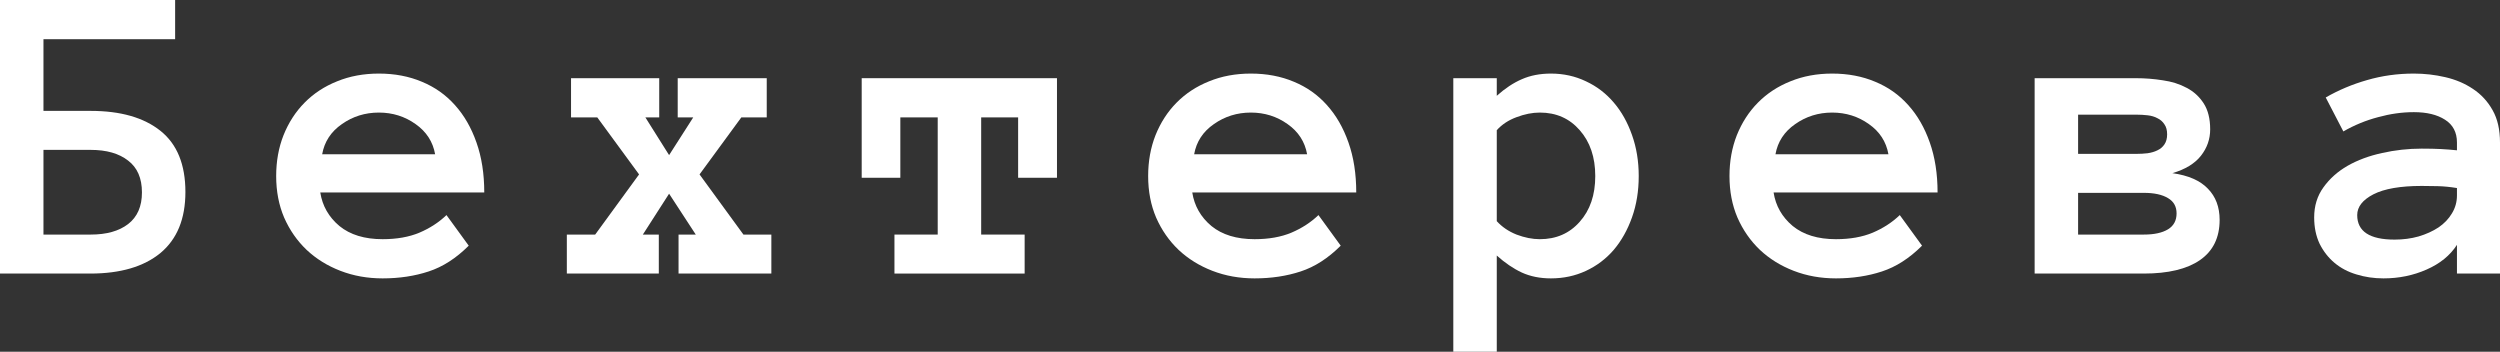
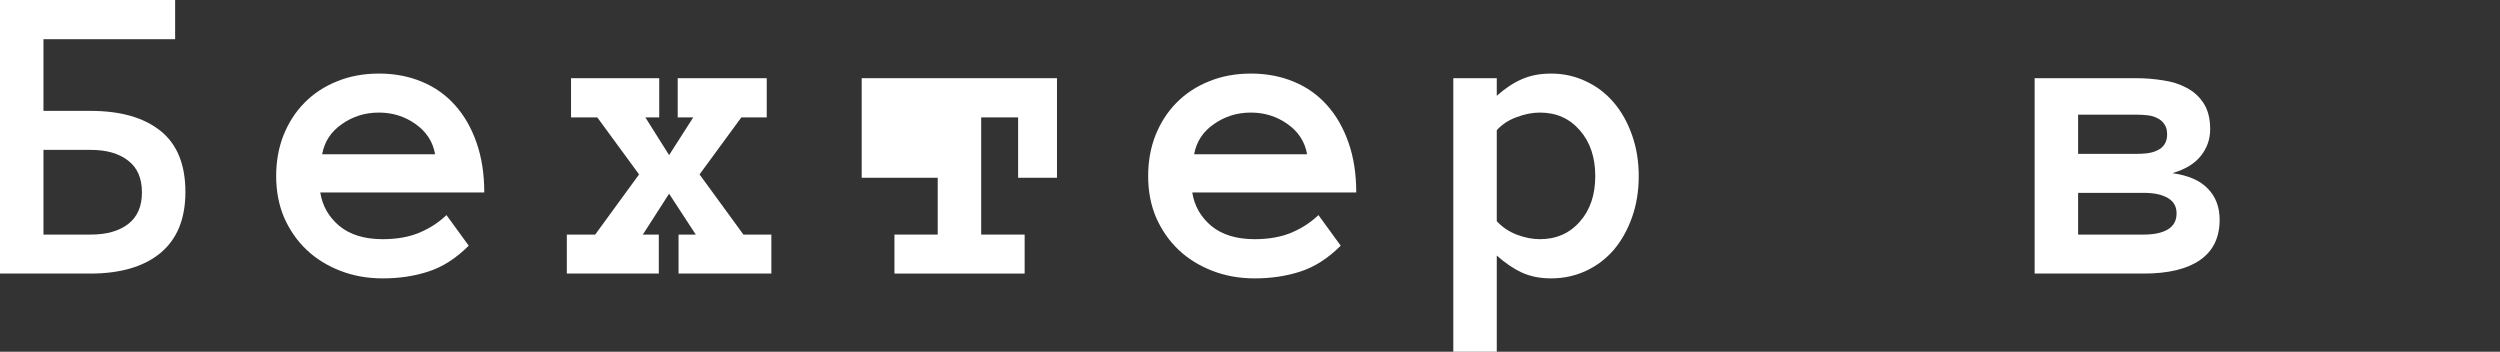
<svg xmlns="http://www.w3.org/2000/svg" width="2253" height="317" viewBox="0 0 2253 317" fill="none">
  <rect x="0" y="0" width="2253" height="317" fill="#333333" stroke="none" />
  <path d="M157.821 35.327H39.171V99.936H81.749C108.62 99.936 129.562 105.919 144.574 117.883C159.587 129.848 167.093 148.236 167.093 173.046C167.093 197.228 159.587 215.552 144.574 228.021C129.562 240.363 108.494 246.535 81.37 246.535H0V0H157.821V35.327ZM127.922 173.424C127.922 160.578 123.759 151.006 115.432 144.709C107.232 138.286 96.004 135.074 81.749 135.074H39.171V211.396H81.749C96.004 211.396 107.232 208.248 115.432 201.951C123.759 195.527 127.922 186.019 127.922 173.424Z" fill="white" />
  <path d="M288.627 173.424C290.519 185.515 296.259 195.59 305.847 203.651C315.561 211.585 328.555 215.552 344.829 215.552C357.571 215.552 368.609 213.6 377.945 209.696C387.407 205.666 395.544 200.376 402.356 193.827L422.415 221.409C411.061 232.744 399.013 240.489 386.271 244.645C373.656 248.802 359.842 250.88 344.829 250.88C331.204 250.88 318.526 248.613 306.793 244.079C295.061 239.545 284.905 233.248 276.326 225.187C267.748 217.001 260.999 207.303 256.078 196.094C251.285 184.885 248.888 172.417 248.888 158.689C248.888 145.339 251.095 133.059 255.511 121.85C260.052 110.515 266.36 100.755 274.434 92.569C282.634 84.256 292.411 77.833 303.765 73.299C315.119 68.639 327.672 66.309 341.423 66.309C355.678 66.309 368.609 68.765 380.216 73.677C391.822 78.463 401.725 85.453 409.925 94.647C418.252 103.84 424.749 115.112 429.416 128.462C434.084 141.687 436.418 156.674 436.418 173.424H288.627ZM392.137 139.042C390.119 127.707 384.253 118.639 374.539 111.838C364.825 104.911 353.786 101.448 341.423 101.448C329.06 101.448 317.958 104.911 308.118 111.838C298.278 118.639 292.348 127.707 290.33 139.042H392.137Z" fill="white" />
  <path d="M695.146 246.535H611.505V211.396H627.022L602.989 174.558L579.335 211.396H593.717V246.535H510.832V211.396H536.379L575.929 157.178L538.271 105.793H514.617V70.465H594.095V105.793H581.606L602.989 139.797L624.751 105.793H610.748V70.465H690.983V105.793H668.085L630.428 157.178L669.978 211.396H695.146V246.535Z" fill="white" />
-   <path d="M952.549 160.2H917.541V105.793H884.236V211.396H923.407V246.535H806.082V211.396H845.064V105.793H811.381V160.2H776.562V70.465H952.549V160.2Z" fill="white" />
+   <path d="M952.549 160.2H917.541V105.793H884.236V211.396H923.407V246.535H806.082V211.396H845.064V105.793V160.2H776.562V70.465H952.549V160.2Z" fill="white" />
  <path d="M1074.46 173.424C1076.35 185.515 1082.09 195.59 1091.68 203.651C1101.39 211.585 1114.39 215.552 1130.66 215.552C1143.4 215.552 1154.44 213.6 1163.78 209.696C1173.24 205.666 1181.38 200.376 1188.19 193.827L1208.25 221.409C1196.89 232.744 1184.85 240.489 1172.11 244.645C1159.49 248.802 1145.68 250.88 1130.66 250.88C1117.04 250.88 1104.36 248.613 1092.63 244.079C1080.89 239.545 1070.74 233.248 1062.16 225.187C1053.58 217.001 1046.83 207.303 1041.91 196.094C1037.12 184.885 1034.72 172.417 1034.72 158.689C1034.72 145.339 1036.93 133.059 1041.34 121.85C1045.89 110.515 1052.19 100.755 1060.27 92.569C1068.47 84.256 1078.25 77.833 1089.6 73.299C1100.95 68.639 1113.51 66.309 1127.26 66.309C1141.51 66.309 1154.44 68.765 1166.05 73.677C1177.66 78.463 1187.56 85.453 1195.76 94.647C1204.09 103.84 1210.58 115.112 1215.25 128.462C1219.92 141.687 1222.25 156.674 1222.25 173.424H1074.46ZM1177.97 139.042C1175.95 127.707 1170.09 118.639 1160.37 111.838C1150.66 104.911 1139.62 101.448 1127.26 101.448C1114.89 101.448 1103.79 104.911 1093.95 111.838C1084.11 118.639 1078.18 127.707 1076.16 139.042H1177.97Z" fill="white" />
  <path d="M1309.72 70.465H1348.89V86.334C1356.34 79.659 1363.84 74.684 1371.41 71.41C1379.11 68.01 1387.88 66.309 1397.72 66.309C1409.07 66.309 1419.61 68.639 1429.32 73.299C1439.03 77.833 1447.36 84.193 1454.3 92.38C1461.24 100.44 1466.72 110.201 1470.76 121.661C1474.8 132.996 1476.82 145.339 1476.82 158.689C1476.82 172.165 1474.8 184.57 1470.76 195.905C1466.72 207.24 1461.24 217.001 1454.3 225.187C1447.36 233.248 1439.03 239.545 1429.32 244.079C1419.61 248.613 1409.07 250.88 1397.72 250.88C1387.88 250.88 1379.11 249.116 1371.41 245.59C1363.84 242.064 1356.34 236.963 1348.89 230.288V317H1309.72V70.465ZM1348.89 199.306C1353.56 204.469 1359.49 208.5 1366.68 211.396C1374 214.167 1381 215.552 1387.69 215.552C1402.45 215.552 1414.43 210.326 1423.64 199.872C1432.98 189.419 1437.65 175.691 1437.65 158.689C1437.65 141.687 1432.98 127.896 1423.64 117.316C1414.43 106.737 1402.45 101.448 1387.69 101.448C1381 101.448 1374 102.833 1366.68 105.604C1359.49 108.249 1353.56 112.153 1348.89 117.316V199.306Z" fill="white" />
-   <path d="M1598.35 173.424C1600.24 185.515 1605.98 195.59 1615.57 203.651C1625.28 211.585 1638.28 215.552 1654.55 215.552C1667.29 215.552 1678.33 213.6 1687.67 209.696C1697.13 205.666 1705.27 200.376 1712.08 193.827L1732.14 221.409C1720.78 232.744 1708.74 240.489 1695.99 244.645C1683.38 248.802 1669.56 250.88 1654.55 250.88C1640.93 250.88 1628.25 248.613 1616.52 244.079C1604.78 239.545 1594.63 233.248 1586.05 225.187C1577.47 217.001 1570.72 207.303 1565.8 196.094C1561.01 184.885 1558.61 172.417 1558.61 158.689C1558.61 145.339 1560.82 133.059 1565.23 121.85C1569.78 110.515 1576.08 100.755 1584.16 92.569C1592.36 84.256 1602.13 77.833 1613.49 73.299C1624.84 68.639 1637.4 66.309 1651.15 66.309C1665.4 66.309 1678.33 68.765 1689.94 73.677C1701.55 78.463 1711.45 85.453 1719.65 94.647C1727.98 103.84 1734.47 115.112 1739.14 128.462C1743.81 141.687 1746.14 156.674 1746.14 173.424H1598.35ZM1701.86 139.042C1699.84 127.707 1693.98 118.639 1684.26 111.838C1674.55 104.911 1663.51 101.448 1651.15 101.448C1638.78 101.448 1627.68 104.911 1617.84 111.838C1608 118.639 1602.07 127.707 1600.05 139.042H1701.86Z" fill="white" />
  <path d="M2000.33 198.172C2000.33 214.167 1994.4 226.258 1982.54 234.444C1970.81 242.504 1953.97 246.535 1932.01 246.535H1833.61V70.465H1925.01C1933.09 70.465 1941.1 71.095 1949.05 72.355C1957.12 73.488 1964.31 75.755 1970.62 79.156C1976.93 82.43 1982.04 87.09 1985.95 93.135C1989.86 99.181 1991.81 106.989 1991.81 116.561C1991.81 125.377 1989.04 133.311 1983.49 140.364C1977.94 147.417 1969.36 152.644 1957.75 156.044C1972.13 158.059 1982.79 162.719 1989.73 170.024C1996.8 177.203 2000.33 186.585 2000.33 198.172ZM1953.02 121.095C1953.02 117.316 1952.2 114.294 1950.56 112.027C1949.05 109.634 1946.96 107.808 1944.31 106.548C1941.79 105.163 1938.83 104.281 1935.42 103.903C1932.14 103.526 1928.86 103.337 1925.58 103.337H1872.78V138.664H1925.58C1928.86 138.664 1932.14 138.475 1935.42 138.097C1938.83 137.593 1941.79 136.712 1944.31 135.452C1946.96 134.193 1949.05 132.43 1950.56 130.163C1952.2 127.77 1953.02 124.747 1953.02 121.095ZM1961.53 192.316C1961.53 186.145 1958.95 181.548 1953.78 178.525C1948.6 175.376 1941.35 173.802 1932.01 173.802H1872.78V211.396H1932.01C1941.35 211.396 1948.6 209.822 1953.78 206.673C1958.95 203.525 1961.53 198.739 1961.53 192.316Z" fill="white" />
-   <path d="M2085.53 195.905C2085.53 185.578 2088.3 176.573 2093.85 168.89C2099.41 161.082 2106.66 154.596 2115.62 149.432C2124.7 144.268 2135.04 140.427 2146.65 137.908C2158.38 135.263 2170.3 133.941 2182.42 133.941C2189.1 133.941 2194.84 134.067 2199.64 134.319C2204.43 134.571 2209.29 134.949 2214.21 135.452V128.462C2214.21 119.269 2210.61 112.405 2203.42 107.871C2196.36 103.337 2187.02 101.07 2175.41 101.07C2164.82 101.07 2154.03 102.581 2143.06 105.604C2132.08 108.5 2121.67 112.782 2111.83 118.45L2095.94 87.846C2107.54 81.171 2119.97 75.944 2133.22 72.166C2146.59 68.261 2160.65 66.309 2175.41 66.309C2185 66.309 2194.4 67.38 2203.61 69.521C2212.95 71.662 2221.27 75.188 2228.59 80.1C2236.03 85.012 2241.96 91.435 2246.38 99.37C2250.79 107.178 2253 116.876 2253 128.462V246.535H2214.21V220.653C2208.03 230.225 2198.88 237.656 2186.77 242.945C2174.78 248.235 2161.85 250.88 2147.98 250.88C2139.4 250.88 2131.26 249.683 2123.56 247.29C2115.99 245.023 2109.43 241.56 2103.88 236.9C2098.33 232.24 2093.85 226.51 2090.45 219.709C2087.17 212.782 2085.53 204.847 2085.53 195.905ZM2158 215.93C2165.7 215.93 2172.89 214.986 2179.58 213.097C2186.39 211.081 2192.38 208.374 2197.55 204.973C2202.73 201.447 2206.76 197.228 2209.67 192.316C2212.69 187.404 2214.21 181.988 2214.21 176.069V169.457C2208.03 168.45 2202.22 167.883 2196.8 167.757C2191.37 167.631 2186.58 167.568 2182.42 167.568C2163.24 167.568 2148.73 170.087 2138.89 175.125C2129.18 180.162 2124.32 186.396 2124.32 193.827C2124.32 208.563 2135.55 215.93 2158 215.93Z" fill="white" />
</svg>